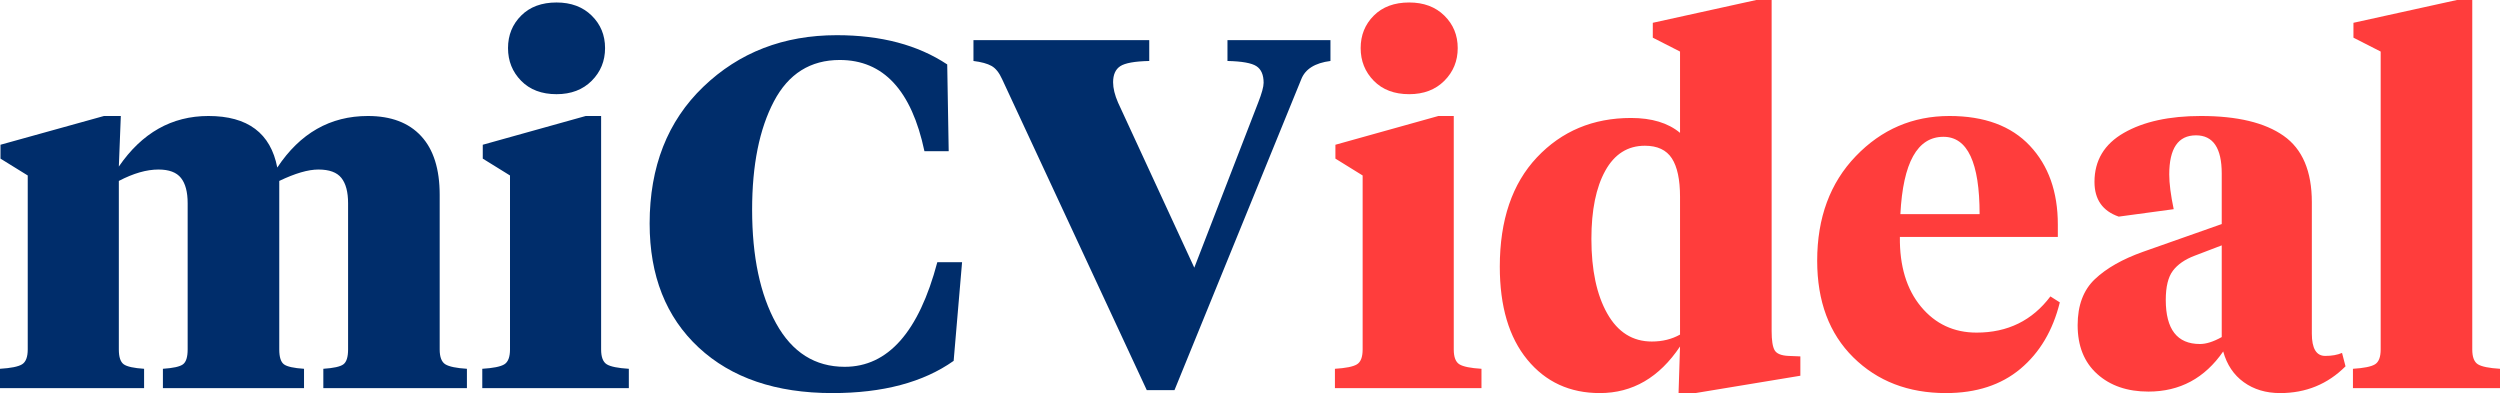
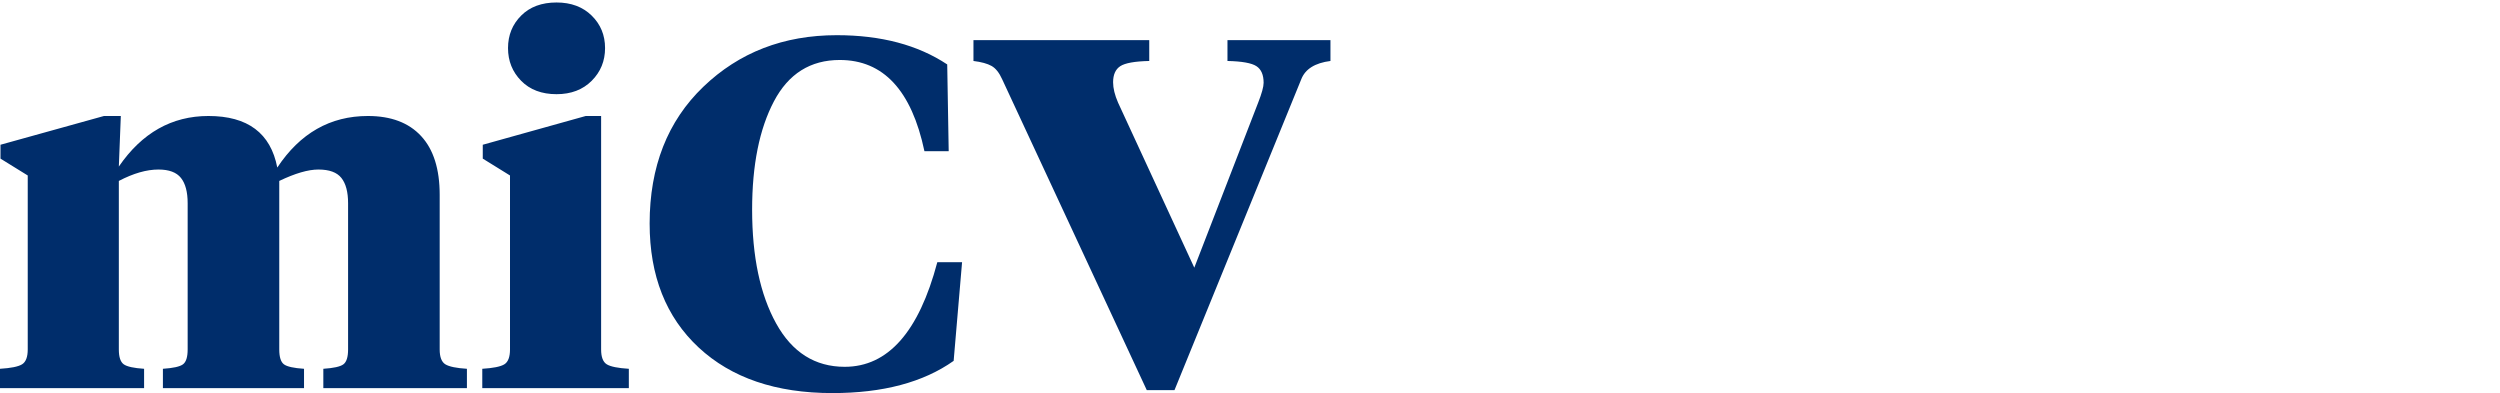
<svg xmlns="http://www.w3.org/2000/svg" width="159px" height="25px" viewBox="0 0 159 25" version="1.1">
  <title>miCVideal</title>
  <g id="Page-2" stroke="none" stroke-width="1" fill="none" fill-rule="evenodd">
    <g id="JT-MP-ES-SEM-LP-Belize" transform="translate(-150, -28)" fill-rule="nonzero">
      <g id="miCVideal" transform="translate(150, 28)">
        <path d="M9.164,24.685 L9.164,23.455 C8.513,23.413 8.083,23.319 7.873,23.172 C7.663,23.024 7.558,22.709 7.558,22.226 L7.558,22.226 L7.558,11.507 C8.482,11.024 9.321,10.782 10.077,10.782 C10.749,10.782 11.227,10.96 11.51,11.318 C11.794,11.675 11.935,12.211 11.935,12.926 L11.935,12.926 L11.935,22.226 C11.935,22.709 11.836,23.024 11.636,23.172 C11.437,23.319 11.011,23.413 10.361,23.455 L10.361,23.455 L10.361,24.685 L19.336,24.685 L19.336,23.455 C18.685,23.413 18.26,23.319 18.06,23.172 C17.861,23.024 17.761,22.709 17.761,22.226 L17.761,22.226 L17.761,11.507 C18.769,11.024 19.598,10.782 20.249,10.782 C20.942,10.782 21.43,10.96 21.713,11.318 C21.997,11.675 22.138,12.211 22.138,12.926 L22.138,12.926 L22.138,22.226 C22.138,22.709 22.039,23.024 21.839,23.172 C21.64,23.319 21.215,23.413 20.564,23.455 L20.564,23.455 L20.564,24.685 L29.696,24.685 L29.696,23.455 C29.025,23.413 28.568,23.319 28.327,23.172 C28.085,23.024 27.964,22.709 27.964,22.226 L27.964,22.226 L27.964,12.39 C27.964,10.75 27.571,9.505 26.783,8.654 C25.996,7.803 24.868,7.377 23.398,7.377 C21.005,7.377 19.084,8.47 17.635,10.656 C17.215,8.47 15.756,7.377 13.258,7.377 C10.928,7.377 9.028,8.449 7.558,10.593 L7.558,10.593 L7.684,7.377 L6.613,7.377 L0.031,9.206 L0.031,10.088 L1.764,11.16 L1.764,22.226 C1.764,22.709 1.643,23.024 1.401,23.172 C1.16,23.319 0.693,23.413 0,23.455 L0,23.455 L0,24.685 L9.164,24.685 Z M35.396,5.99 C36.32,5.99 37.065,5.706 37.632,5.139 C38.199,4.571 38.482,3.878 38.482,3.058 C38.482,2.238 38.199,1.55 37.632,0.993 C37.065,0.436 36.32,0.158 35.396,0.158 C34.452,0.158 33.701,0.436 33.145,0.993 C32.588,1.55 32.31,2.238 32.31,3.058 C32.31,3.878 32.588,4.571 33.145,5.139 C33.701,5.706 34.452,5.99 35.396,5.99 Z M39.994,24.685 L39.994,23.455 C39.301,23.413 38.834,23.319 38.593,23.172 C38.351,23.024 38.231,22.709 38.231,22.226 L38.231,22.226 L38.231,7.377 L37.254,7.377 L30.704,9.206 L30.704,10.088 L32.436,11.16 L32.436,22.226 C32.436,22.709 32.315,23.024 32.074,23.172 C31.833,23.319 31.365,23.413 30.673,23.455 L30.673,23.455 L30.673,24.685 L39.994,24.685 Z M52.937,25 C56.149,25 58.721,24.317 60.652,22.951 L60.652,22.951 L61.188,16.677 L59.613,16.677 C58.438,21.112 56.475,23.329 53.724,23.329 C51.835,23.329 50.381,22.41 49.363,20.571 C48.345,18.732 47.835,16.32 47.835,13.335 C47.835,10.498 48.297,8.202 49.221,6.447 C50.145,4.692 51.541,3.815 53.409,3.815 C56.181,3.815 57.976,5.748 58.794,9.615 L58.794,9.615 L60.337,9.615 L60.243,4.098 C58.375,2.858 56.034,2.238 53.22,2.238 C49.84,2.238 47.011,3.331 44.734,5.517 C42.456,7.703 41.317,10.603 41.317,14.218 C41.317,17.539 42.356,20.166 44.434,22.1 C46.513,24.033 49.347,25 52.937,25 Z M74.698,24.811 L82.759,5.044 C83.011,4.393 83.631,4.004 84.617,3.878 L84.617,3.878 L84.617,2.554 L78.067,2.554 L78.067,3.878 C78.991,3.899 79.605,4.009 79.909,4.209 C80.214,4.408 80.366,4.76 80.366,5.265 C80.366,5.517 80.251,5.937 80.02,6.526 L80.02,6.526 L75.957,17.024 L71.108,6.526 C70.898,6.042 70.793,5.612 70.793,5.233 C70.793,4.75 70.945,4.408 71.249,4.209 C71.554,4.009 72.168,3.899 73.092,3.878 L73.092,3.878 L73.092,2.554 L61.912,2.554 L61.912,3.878 C62.416,3.941 62.799,4.046 63.061,4.193 C63.324,4.34 63.55,4.624 63.739,5.044 L63.739,5.044 L72.934,24.811 L74.698,24.811 Z" id="miCV" fill="#002D6B" />
-         <path d="M89.624,5.99 C90.548,5.99 91.294,5.706 91.86,5.139 C92.427,4.571 92.711,3.878 92.711,3.058 C92.711,2.238 92.427,1.55 91.86,0.993 C91.294,0.436 90.548,0.158 89.624,0.158 C88.68,0.158 87.929,0.436 87.373,0.993 C86.816,1.55 86.538,2.238 86.538,3.058 C86.538,3.878 86.816,4.571 87.373,5.139 C87.929,5.706 88.68,5.99 89.624,5.99 Z M94.222,24.685 L94.222,23.455 C93.529,23.413 93.062,23.319 92.821,23.172 C92.579,23.024 92.459,22.709 92.459,22.226 L92.459,22.226 L92.459,7.377 L91.482,7.377 L84.932,9.206 L84.932,10.088 L86.664,11.16 L86.664,22.226 C86.664,22.709 86.544,23.024 86.302,23.172 C86.061,23.319 85.594,23.413 84.901,23.455 L84.901,23.455 L84.901,24.685 L94.222,24.685 Z M107.826,25 L114.503,23.897 L114.503,22.667 L113.747,22.636 C113.285,22.615 112.991,22.494 112.865,22.273 C112.739,22.052 112.676,21.648 112.676,21.059 L112.676,21.059 L112.676,0 L111.7,0 L105.118,1.45 L105.118,2.396 L106.85,3.279 L106.85,8.449 C106.094,7.818 105.055,7.503 103.733,7.503 C101.318,7.503 99.324,8.339 97.749,10.009 C96.175,11.68 95.387,13.997 95.387,16.961 C95.387,19.483 95.97,21.453 97.135,22.872 C98.3,24.291 99.838,25 101.749,25 C103.827,25 105.528,24.012 106.85,22.037 L106.85,22.037 L106.756,25 L107.826,25 Z M105.055,21.721 C103.838,21.721 102.893,21.128 102.221,19.94 C101.549,18.753 101.213,17.171 101.213,15.195 C101.213,13.367 101.507,11.922 102.095,10.861 C102.683,9.799 103.523,9.269 104.614,9.269 C105.412,9.269 105.984,9.537 106.331,10.073 C106.677,10.608 106.85,11.423 106.85,12.516 L106.85,12.516 L106.85,21.28 C106.325,21.574 105.727,21.721 105.055,21.721 Z M123.761,25 C125.693,25 127.272,24.485 128.501,23.455 C129.729,22.425 130.563,21.017 131.004,19.231 L131.004,19.231 L130.406,18.852 C129.251,20.387 127.687,21.154 125.714,21.154 C124.265,21.154 123.084,20.602 122.171,19.499 C121.258,18.395 120.811,16.919 120.832,15.069 L120.832,15.069 L130.878,15.069 L130.878,14.281 C130.878,12.201 130.285,10.53 129.099,9.269 C127.913,8.008 126.207,7.377 123.982,7.377 C121.651,7.377 119.667,8.228 118.03,9.931 C116.392,11.633 115.573,13.85 115.573,16.583 C115.573,19.168 116.34,21.217 117.872,22.73 C119.405,24.243 121.368,25 123.761,25 Z M125.903,13.619 L120.864,13.619 C121.032,10.34 121.945,8.701 123.604,8.701 C125.136,8.701 125.903,10.34 125.903,13.619 L125.903,13.619 Z M145.018,25 C146.655,25 148.041,24.433 149.175,23.298 L149.175,23.298 L148.954,22.446 C148.66,22.573 148.303,22.636 147.884,22.636 C147.317,22.636 147.033,22.163 147.033,21.217 L147.033,21.217 L147.033,12.863 C147.033,10.887 146.435,9.479 145.238,8.638 C144.042,7.797 142.289,7.377 139.979,7.377 C137.964,7.377 136.331,7.734 135.082,8.449 C133.833,9.164 133.209,10.204 133.209,11.57 C133.209,12.684 133.723,13.42 134.752,13.777 L134.752,13.777 L138.247,13.304 C138.058,12.4 137.964,11.665 137.964,11.097 C137.964,9.437 138.531,8.607 139.664,8.607 C140.756,8.607 141.302,9.416 141.302,11.034 L141.302,11.034 L141.302,14.25 L136.295,16.015 C134.993,16.478 133.975,17.055 133.24,17.749 C132.505,18.443 132.138,19.42 132.138,20.681 C132.138,22.005 132.552,23.04 133.382,23.786 C134.211,24.532 135.297,24.905 136.641,24.905 C138.636,24.905 140.221,24.054 141.396,22.352 C141.627,23.193 142.063,23.844 142.703,24.306 C143.344,24.769 144.115,25 145.018,25 Z M139.916,21.879 C138.468,21.879 137.743,20.944 137.743,19.073 C137.743,18.232 137.896,17.612 138.2,17.213 C138.504,16.814 138.961,16.499 139.57,16.267 L139.57,16.267 L141.302,15.605 L141.302,21.438 C140.777,21.732 140.315,21.879 139.916,21.879 Z M159,24.685 L159,23.455 C158.307,23.413 157.84,23.319 157.599,23.172 C157.357,23.024 157.236,22.709 157.236,22.226 L157.236,22.226 L157.236,0 L156.26,0 L149.679,1.45 L149.679,2.396 L151.411,3.279 L151.411,22.226 C151.411,22.709 151.29,23.024 151.048,23.172 C150.807,23.319 150.34,23.413 149.647,23.455 L149.647,23.455 L149.647,24.685 L159,24.685 Z" id="ideal" fill="#FF3D3C" />
      </g>
    </g>
  </g>
</svg>